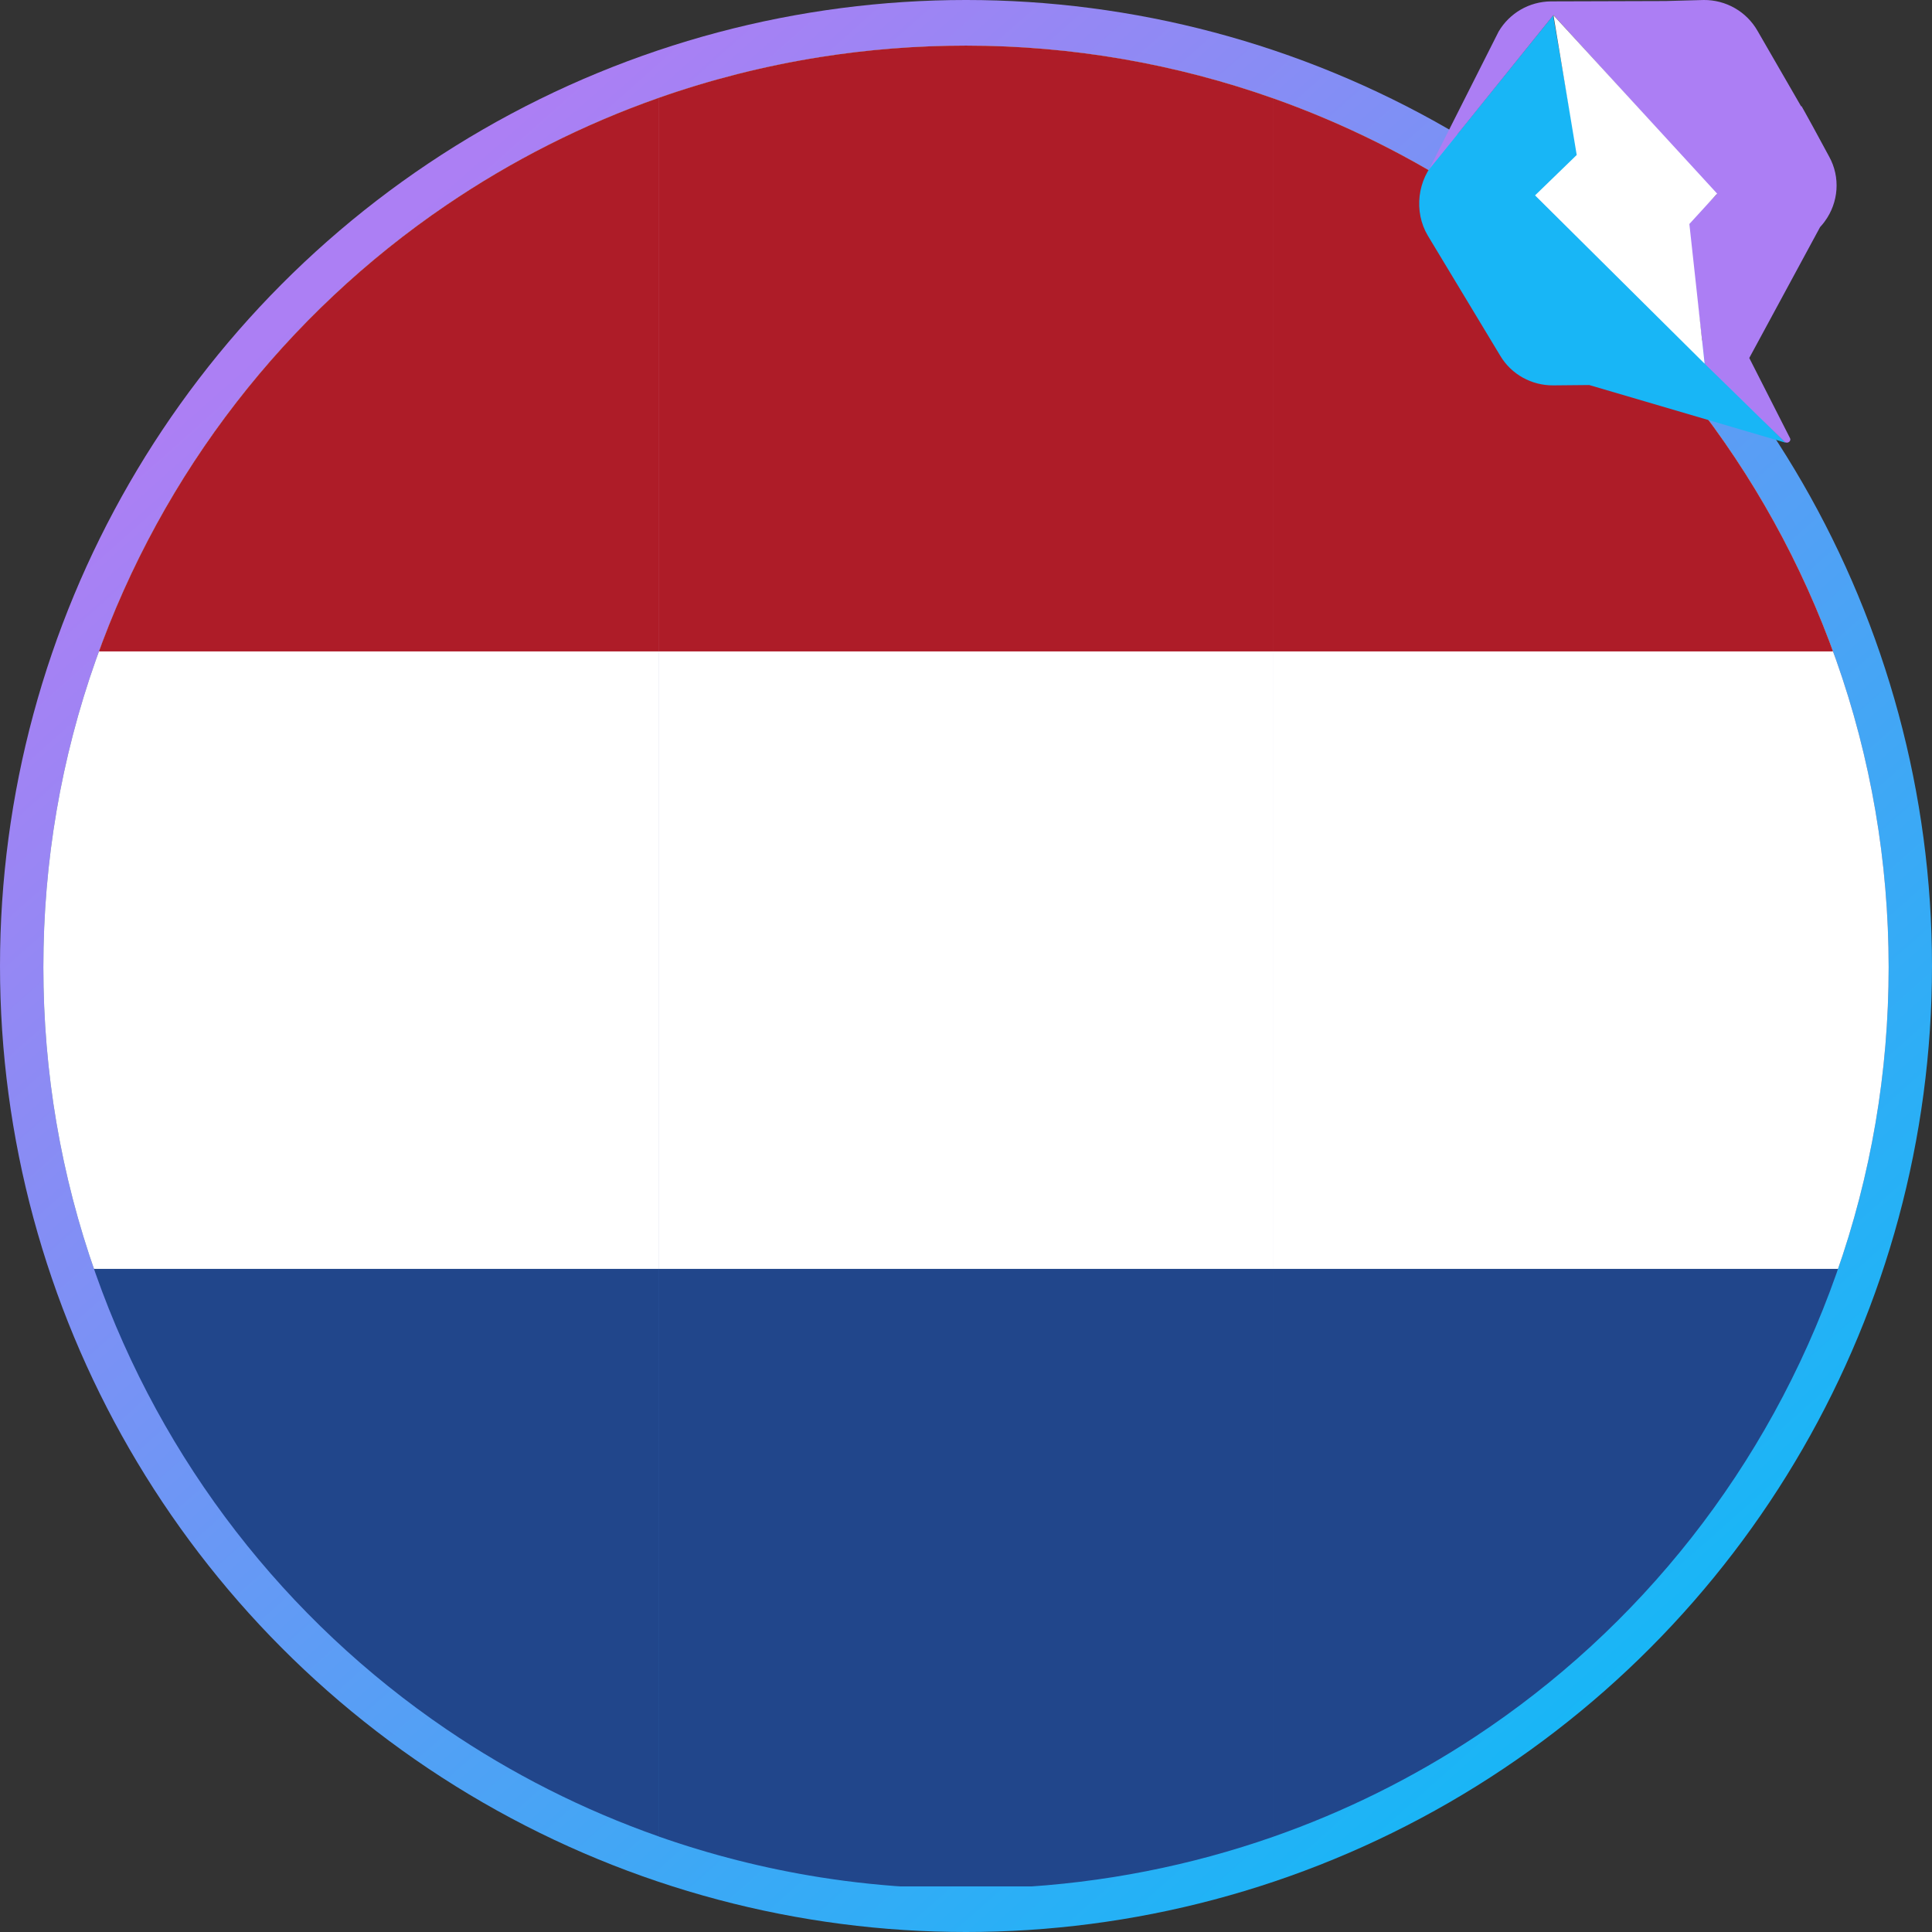
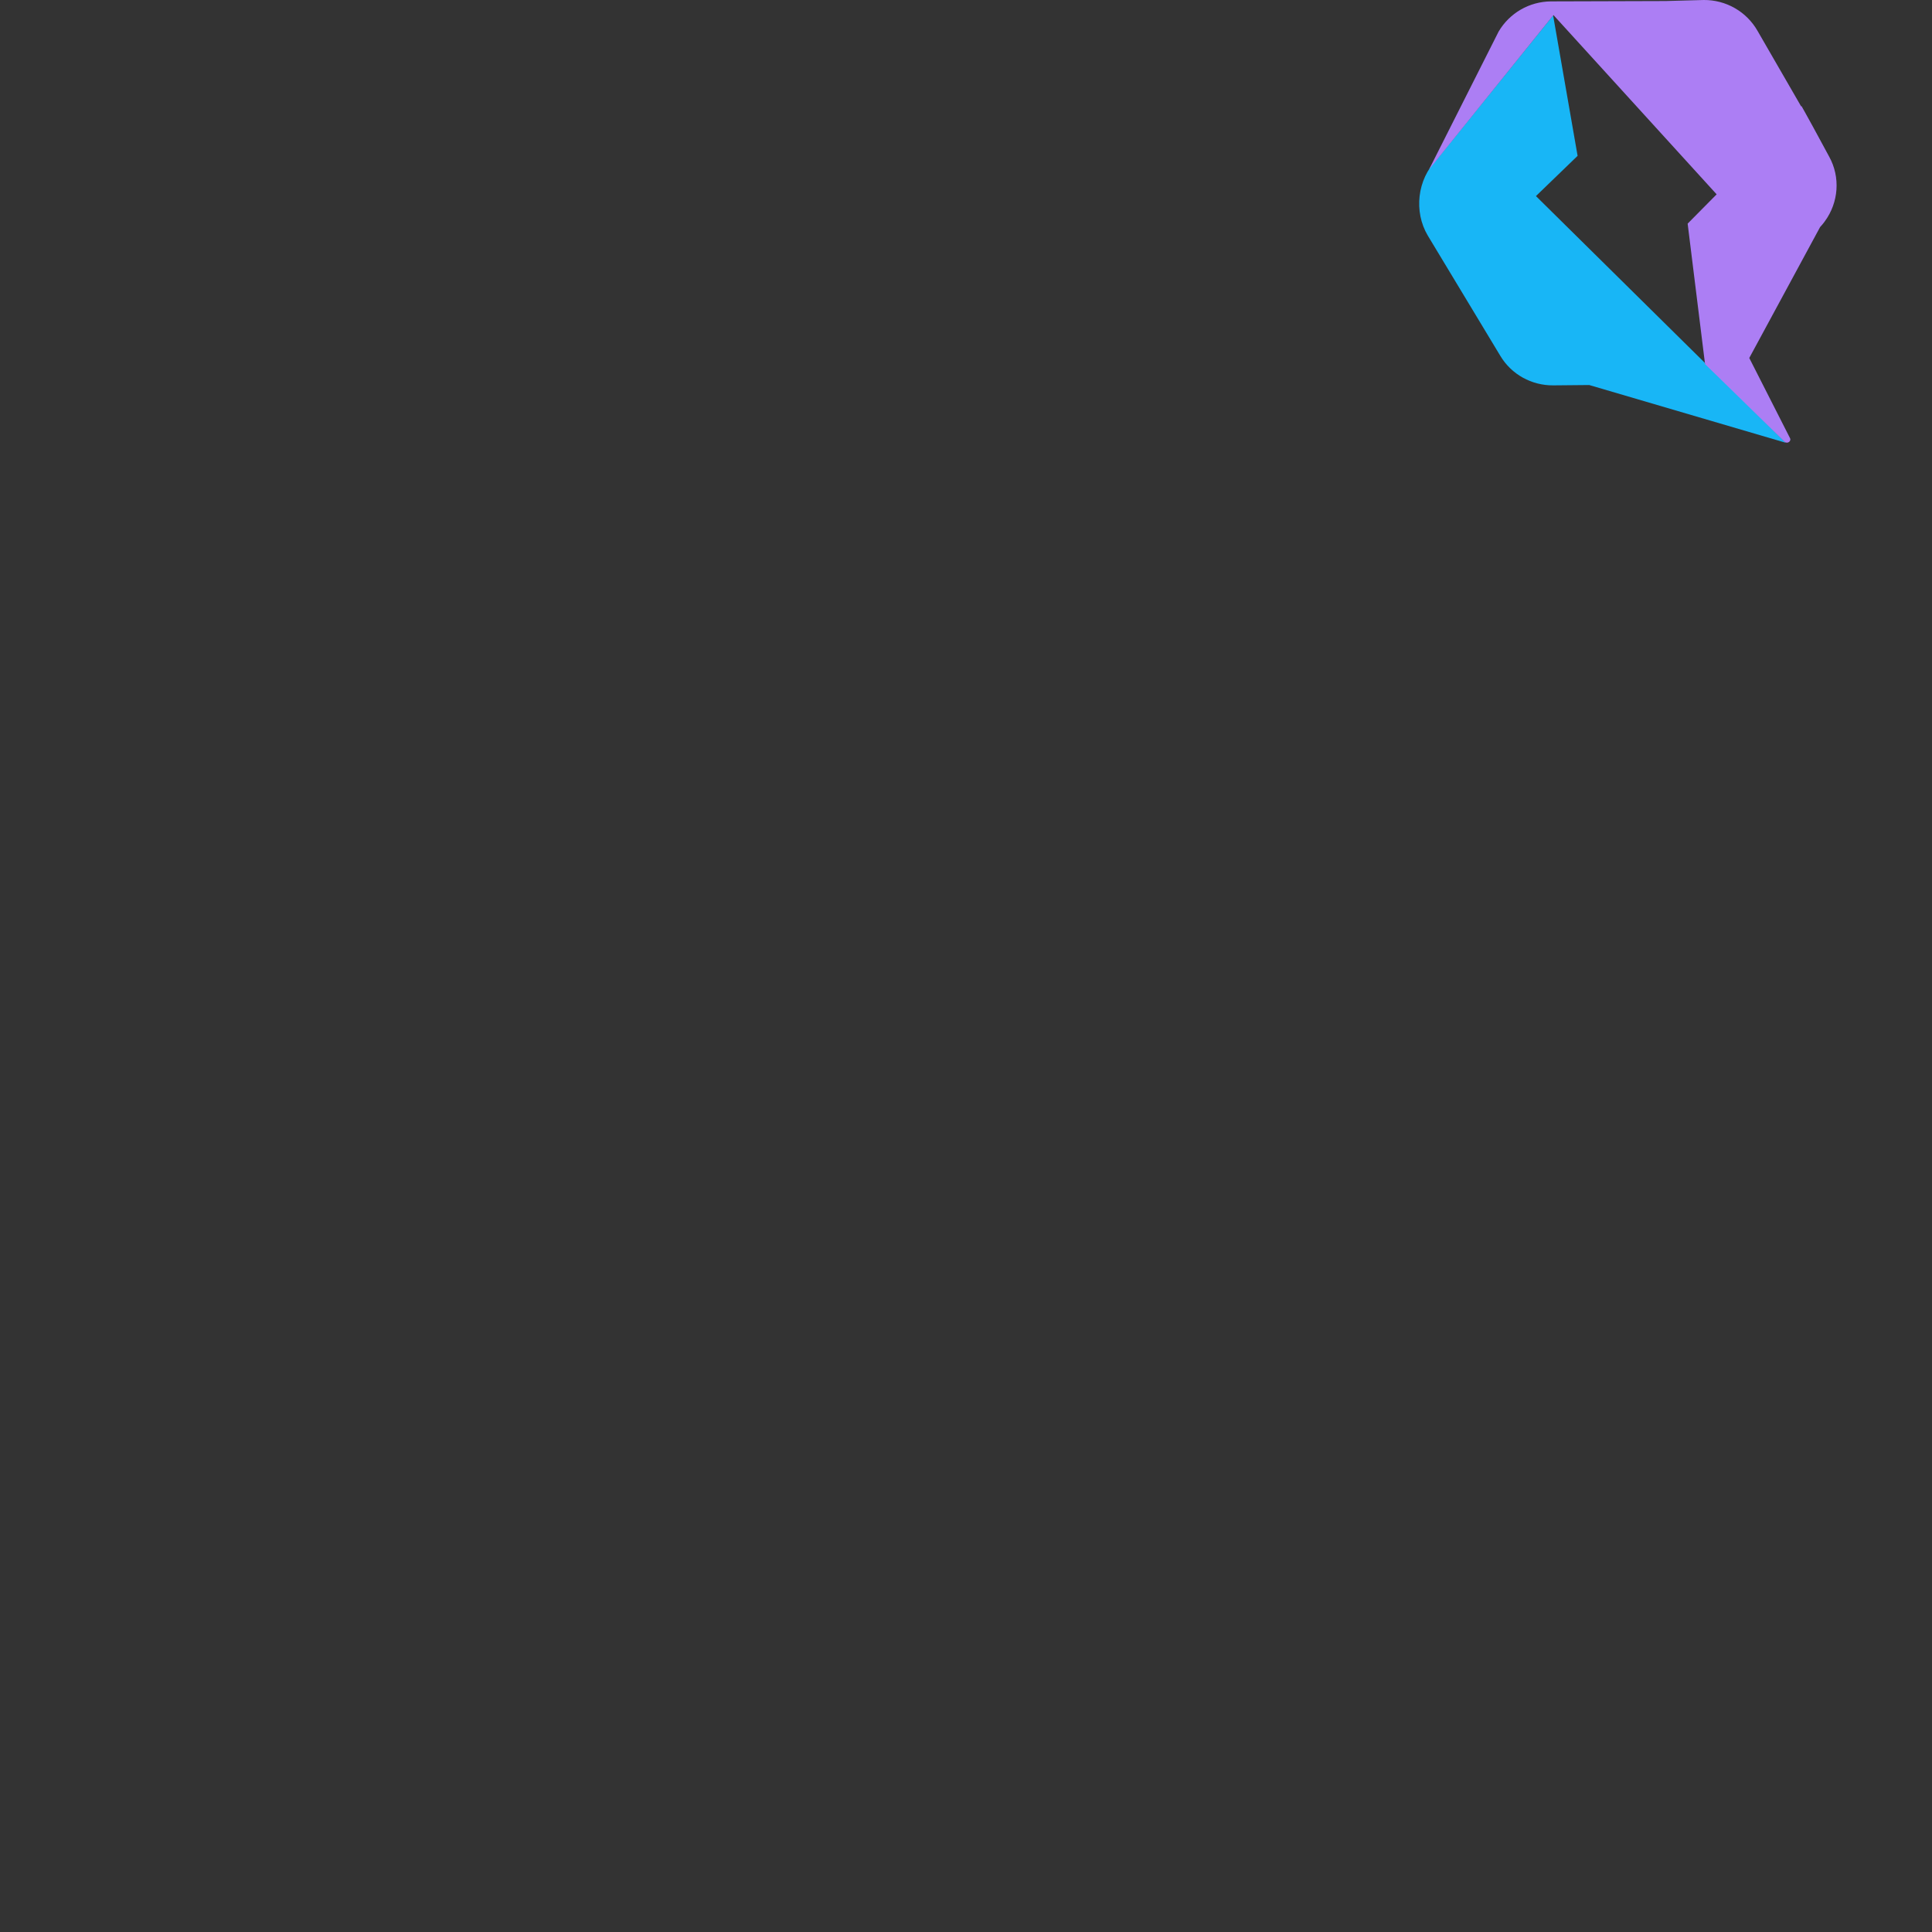
<svg xmlns="http://www.w3.org/2000/svg" xmlns:ns1="http://sodipodi.sourceforge.net/DTD/sodipodi-0.dtd" xmlns:ns2="http://www.inkscape.org/namespaces/inkscape" width="162" height="162" viewBox="0 0 162 162" fill="none" version="1.1" id="svg588" ns1:docname="qwik-france.svg" ns2:version="1.2.2 (b0a8486541, 2022-12-01)">
  <rect x="0" y="0" width="162" height="162" fill="#333333" stroke="none" />
  <ns1:namedview id="namedview590" pagecolor="#ffffff" bordercolor="#000000" borderopacity="0.25" ns2:showpageshadow="2" ns2:pageopacity="0.0" ns2:pagecheckerboard="0" ns2:deskcolor="#d1d1d1" showgrid="false" ns2:zoom="2.2413539" ns2:cx="13.607847" ns2:cy="125.37065" ns2:window-width="2560" ns2:window-height="1371" ns2:window-x="0" ns2:window-y="32" ns2:window-maximized="1" ns2:current-layer="svg588" />
-   <circle cx="81" cy="81" r="81" fill="url(#paint0_linear_1830_2449)" id="circle567" style="fill:url(#paint0_linear_1830_2449)" />
  <g id="g1702" mask="none" style="display:inline" clip-path="url(#clipPath1726)" transform="translate(299.667,91.339)">
-     <rect fill="#21468b" width="238.348" height="155.33" id="rect820" x="-329.247" y="-88.493" style="stroke-width:26.184" />
-     <rect fill="#ffffff" width="238.348" height="103.553" id="rect822" x="-329.247" y="-88.493" style="stroke-width:26.184" />
    <rect fill="#ae1c28" width="238.348" height="51.777" id="rect824" x="-329.247" y="-88.493" style="stroke-width:26.184" />
  </g>
  <path d="M149.734 37.125L143.068 30.497L142.966 30.511V30.439L128.79 16.441L132.283 13.068L130.231 1.294L120.493 13.359C118.834 15.03 118.529 17.749 119.722 19.755L125.806 29.843C126.738 31.398 128.426 32.328 130.245 32.314L133.258 32.285L149.734 37.125Z" fill="#18B6F6" id="path575" />
  <path d="M153.373 13.126L152.034 10.655L151.336 9.39L151.059 8.896L151.03 8.925L147.362 2.573C146.445 0.974 144.728 -0.014 142.865 0L139.648 0.087L130.056 0.116C128.237 0.131 126.578 1.09 125.661 2.646L119.824 14.216L130.26 1.265L143.942 16.295L141.511 18.752L142.967 30.511L142.981 30.482V30.511H142.952L142.981 30.54L144.116 31.645L149.633 37.038C149.866 37.256 150.244 36.994 150.084 36.718L146.678 30.017L152.616 19.042L152.806 18.824C152.878 18.737 152.951 18.65 153.009 18.563C154.174 16.978 154.334 14.856 153.373 13.126Z" fill="#AC7EF4" id="path577" />
-   <path d="M143.984 16.237L130.259 1.279L132.209 12.995L128.716 16.382L142.936 30.497L141.655 18.781L143.984 16.237Z" fill="white" id="path579" />
  <defs id="defs586">
    <linearGradient id="paint0_linear_1830_2449" x1="35.5" y1="17" x2="141.5" y2="136.5" gradientUnits="userSpaceOnUse">
      <stop stop-color="#AC7FF4" id="stop581" />
      <stop offset="1" stop-color="#18B6F6" id="stop583" />
    </linearGradient>
    <clipPath clipPathUnits="userSpaceOnUse" id="clipPath1726">
-       <path id="path1728" style="fill:#88a4a5;fill-opacity:1" d="m -145.715,-36.022 c -5.729,-16.177 -16.539,-29.564 -30.251,-38.632 -5.26,-3.475 -10.943,-6.317 -16.935,-8.439 V 62.672 c 6.003,-2.103 11.687,-4.926 16.935,-8.389 13.754,-9.071 24.526,-22.516 30.281,-38.826 2.907,-8.237 4.383,-16.886 4.383,-25.698 -0.004,-8.847 -1.488,-17.521 -4.413,-25.781 z M -192.902,-83.092 V 62.672 c -6.908,2.419 -14.242,3.882 -21.829,4.263 -1.308,0.065 -2.632,0.1 -3.936,0.1 -1.304,0 -2.628,-0.035 -3.936,-0.1 -2.781,-0.14 -5.58,-0.43 -8.315,-0.864 -4.65,-0.739 -9.169,-1.89 -13.518,-3.418 V -83.134 c 4.348,-1.528 8.868,-2.678 13.518,-3.417 4.024,-0.64 8.143,-0.964 12.251,-0.964 8.944,0 17.633,1.547 25.765,4.423 z m -69.359,8.965 c -13.358,9.09 -23.77,22.31 -29.362,38.106 -2.926,8.264 -4.409,16.935 -4.409,25.781 0,8.816 1.472,17.461 4.383,25.698 5.588,15.834 16.012,29.084 29.393,38.19 5.489,3.733 11.47,6.77 17.824,9.002 V -83.134 c -6.354,2.233 -12.339,5.273 -17.828,9.007 z" />
-     </clipPath>
+       </clipPath>
  </defs>
</svg>